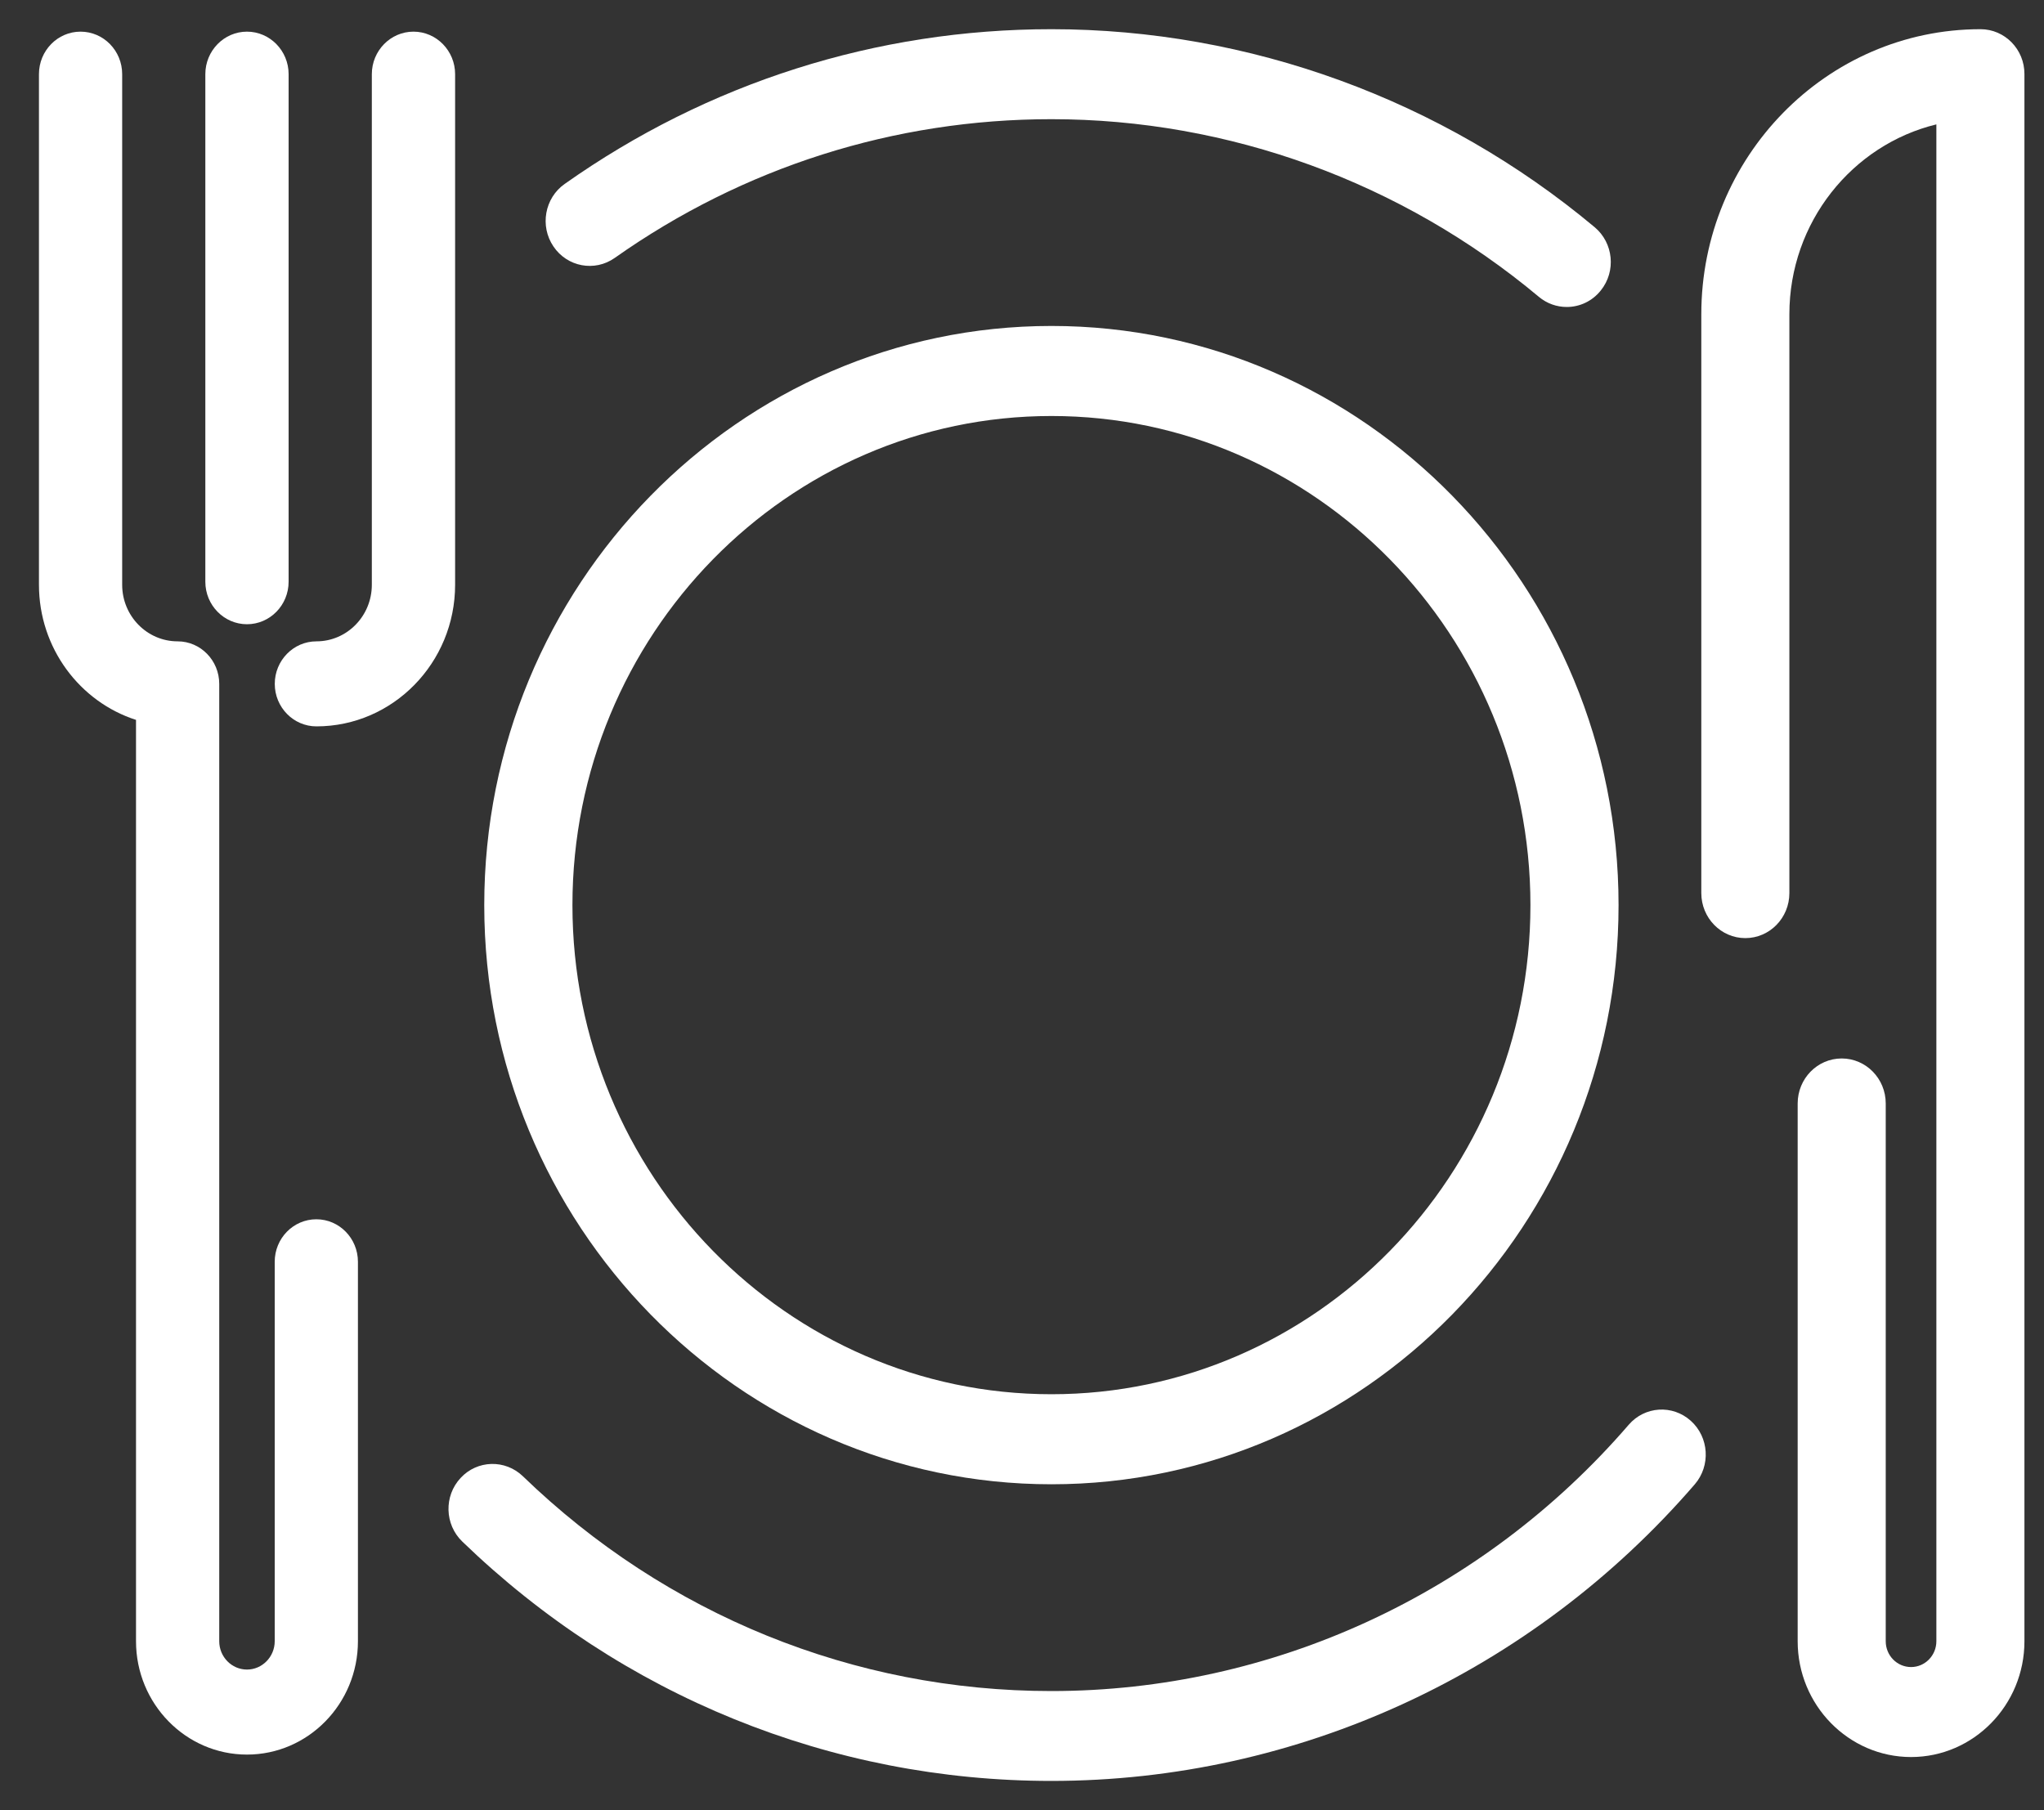
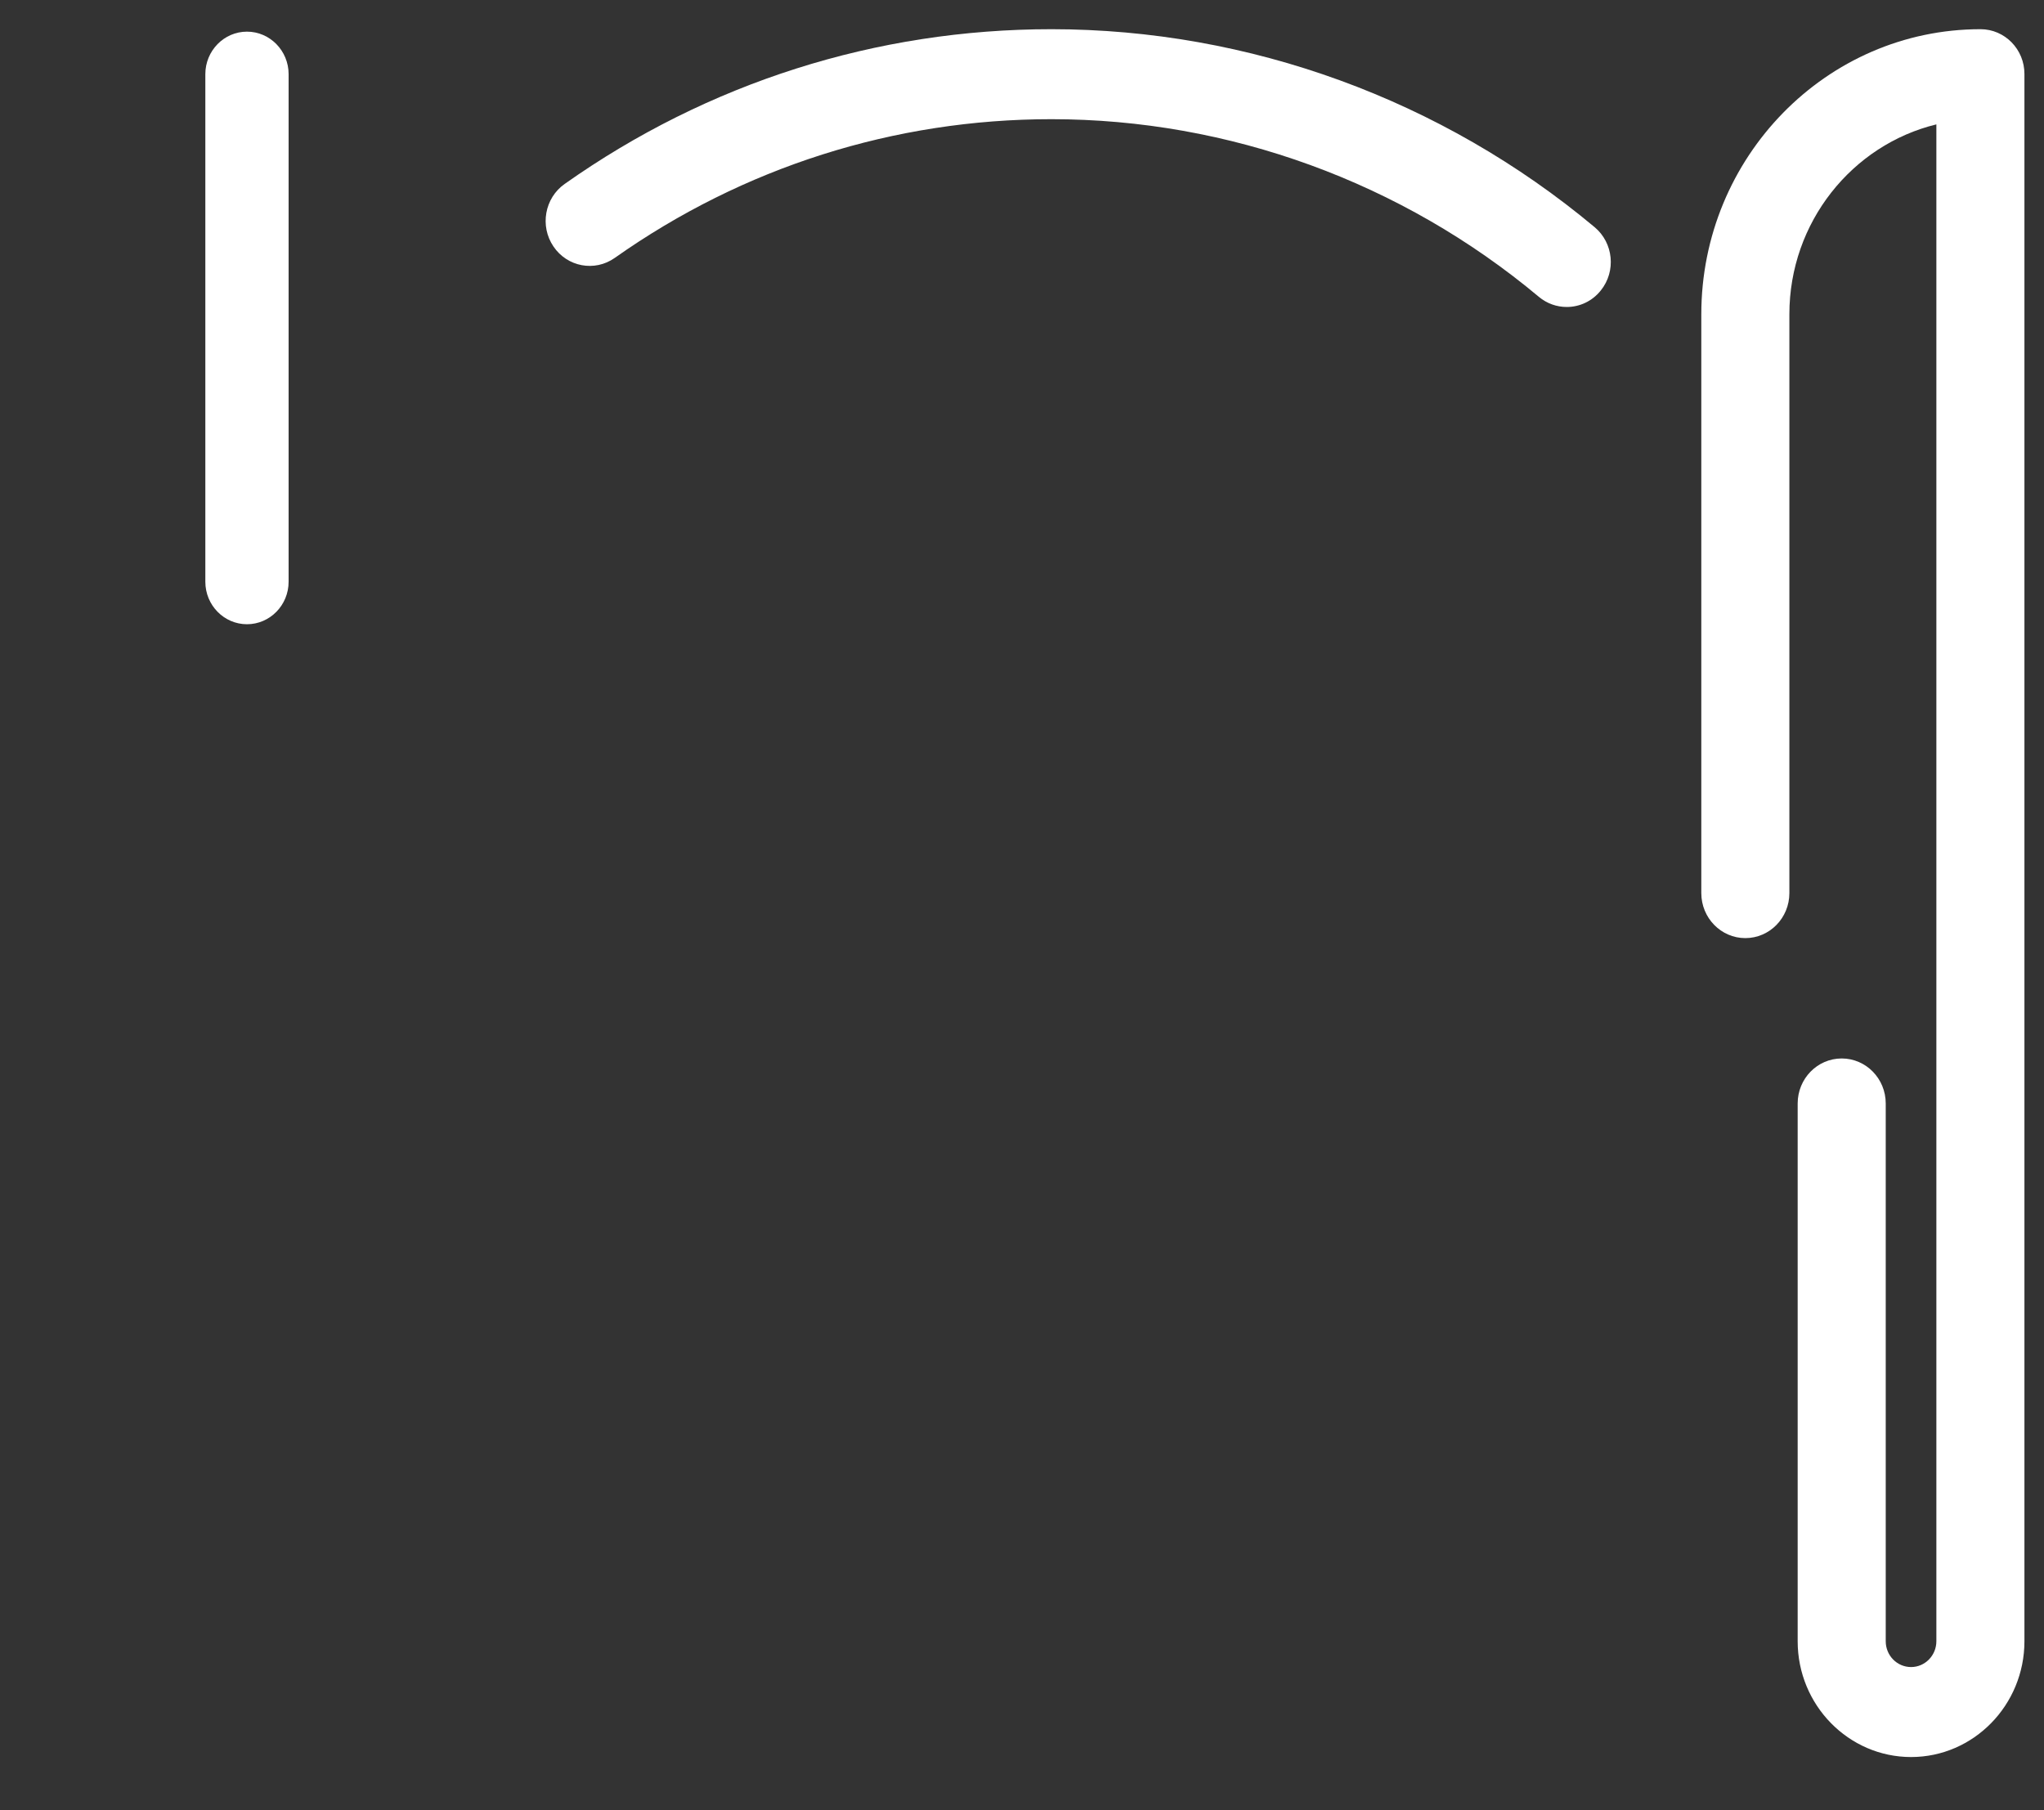
<svg xmlns="http://www.w3.org/2000/svg" width="35" height="31" viewBox="0 0 35 31" fill="none">
  <rect x="0" y="0" width="35" height="31" fill="#333333" stroke="none" />
  <g clip-path="url(#clip0_254_1542)">
-     <path d="M27.888 24.4C25.387 27.298 21.784 28.959 18.002 28.959C14.621 28.959 11.406 27.653 8.953 25.28C8.65 24.989 8.172 25.001 7.887 25.31C7.599 25.619 7.613 26.107 7.916 26.399C10.652 29.043 14.234 30.498 18.004 30.498C22.218 30.498 26.233 28.647 29.02 25.419C29.295 25.1 29.265 24.612 28.952 24.331C28.639 24.05 28.163 24.08 27.888 24.4Z" fill="white" />
    <path d="M10.526 4.417C12.727 2.863 15.312 2.041 18.004 2.041C21.041 2.041 24.004 3.12 26.35 5.083C26.49 5.2 26.659 5.257 26.828 5.257C27.046 5.257 27.262 5.161 27.411 4.974C27.676 4.645 27.628 4.16 27.305 3.89C24.691 1.705 21.388 0.5 18.004 0.5C15.005 0.5 12.123 1.416 9.669 3.15C9.326 3.391 9.24 3.872 9.477 4.221C9.713 4.571 10.183 4.659 10.526 4.417Z" fill="white" />
-     <path d="M18.004 25.418C23.359 25.418 27.715 20.969 27.715 15.5C27.715 10.031 23.359 5.582 18.004 5.582C12.649 5.582 8.292 10.031 8.292 15.5C8.292 20.969 12.649 25.418 18.004 25.418ZM18.004 7.124C22.526 7.124 26.206 10.881 26.206 15.5C26.206 20.119 22.526 23.876 18.004 23.876C13.481 23.876 9.802 20.119 9.802 15.5C9.802 10.881 13.481 7.124 18.004 7.124Z" fill="white" />
-     <path d="M5.417 20.88C5.023 20.88 4.704 21.206 4.704 21.608V28.106C4.704 28.373 4.49 28.591 4.229 28.591C3.968 28.591 3.754 28.374 3.754 28.106V11.711C3.754 11.31 3.435 10.983 3.042 10.983C2.518 10.983 2.092 10.549 2.092 10.014V1.27C2.092 0.869 1.774 0.542 1.379 0.542C0.985 0.542 0.667 0.869 0.667 1.27V10.014C0.667 11.098 1.367 12.019 2.329 12.328V28.106C2.329 29.176 3.181 30.047 4.229 30.047C5.277 30.047 6.129 29.176 6.129 28.106V21.608C6.129 21.206 5.81 20.88 5.417 20.88Z" fill="white" />
-     <path d="M7.793 1.27C7.793 0.869 7.473 0.542 7.08 0.542C6.687 0.542 6.367 0.869 6.367 1.27V10.014C6.367 10.549 5.942 10.983 5.418 10.983C5.025 10.983 4.705 11.31 4.705 11.711C4.705 12.113 5.025 12.439 5.418 12.439C6.728 12.439 7.793 11.351 7.793 10.014V1.27Z" fill="white" />
    <path d="M4.229 10.69C4.622 10.69 4.942 10.364 4.942 9.962V1.27C4.942 0.869 4.622 0.542 4.229 0.542C3.836 0.542 3.516 0.869 3.516 1.27V9.962C3.516 10.364 3.836 10.69 4.229 10.69Z" fill="white" />
    <path d="M33.913 0.5C31.276 0.5 29.132 2.69 29.132 5.382V15.294C29.132 15.72 29.47 16.065 29.886 16.065C30.302 16.065 30.64 15.72 30.64 15.294V5.382C30.64 3.806 31.716 2.48 33.157 2.13V28.106C33.157 28.349 32.963 28.548 32.724 28.548C32.484 28.548 32.29 28.351 32.29 28.106V18.897C32.29 18.471 31.952 18.126 31.536 18.126C31.12 18.126 30.782 18.471 30.782 18.897V28.106C30.782 29.199 31.653 30.089 32.724 30.089C33.794 30.089 34.665 29.199 34.665 28.106V1.27C34.667 0.845 34.329 0.5 33.913 0.5Z" fill="white" />
  </g>
  <defs>
    <clipPath id="clip0_254_1542">
      <rect width="34" height="30" fill="white" transform="translate(0.667 0.5)" />
    </clipPath>
  </defs>
</svg>